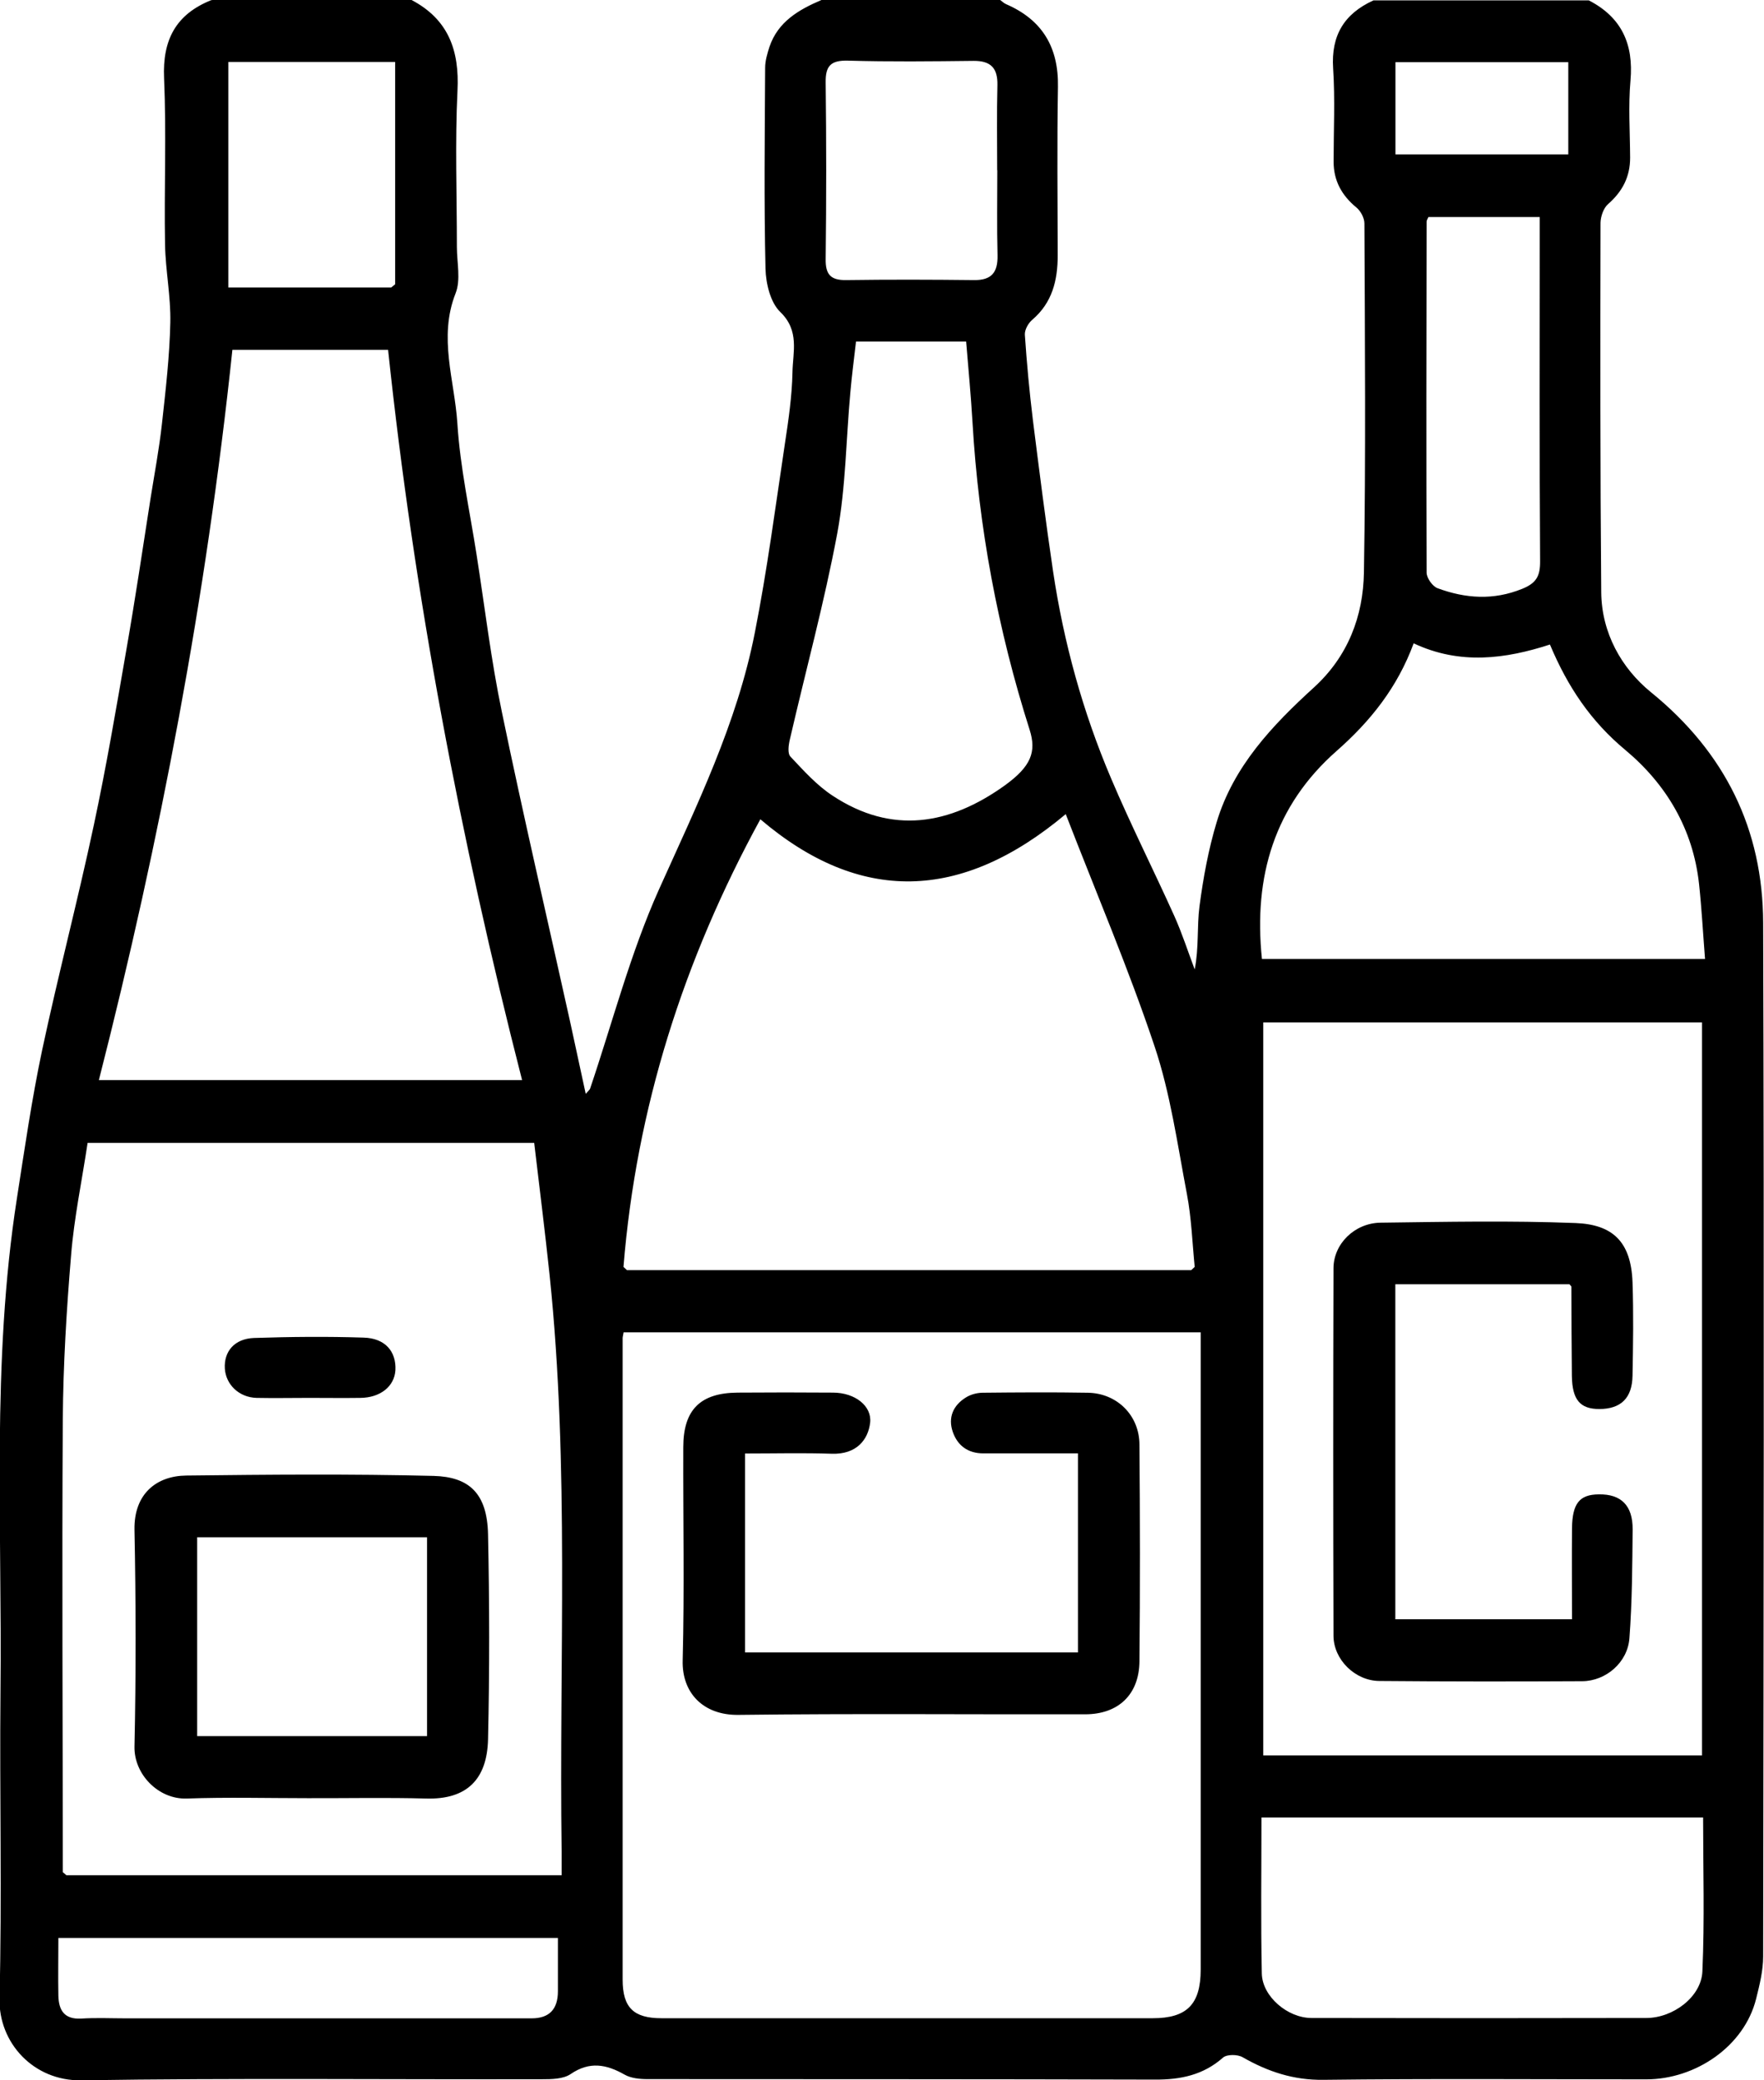
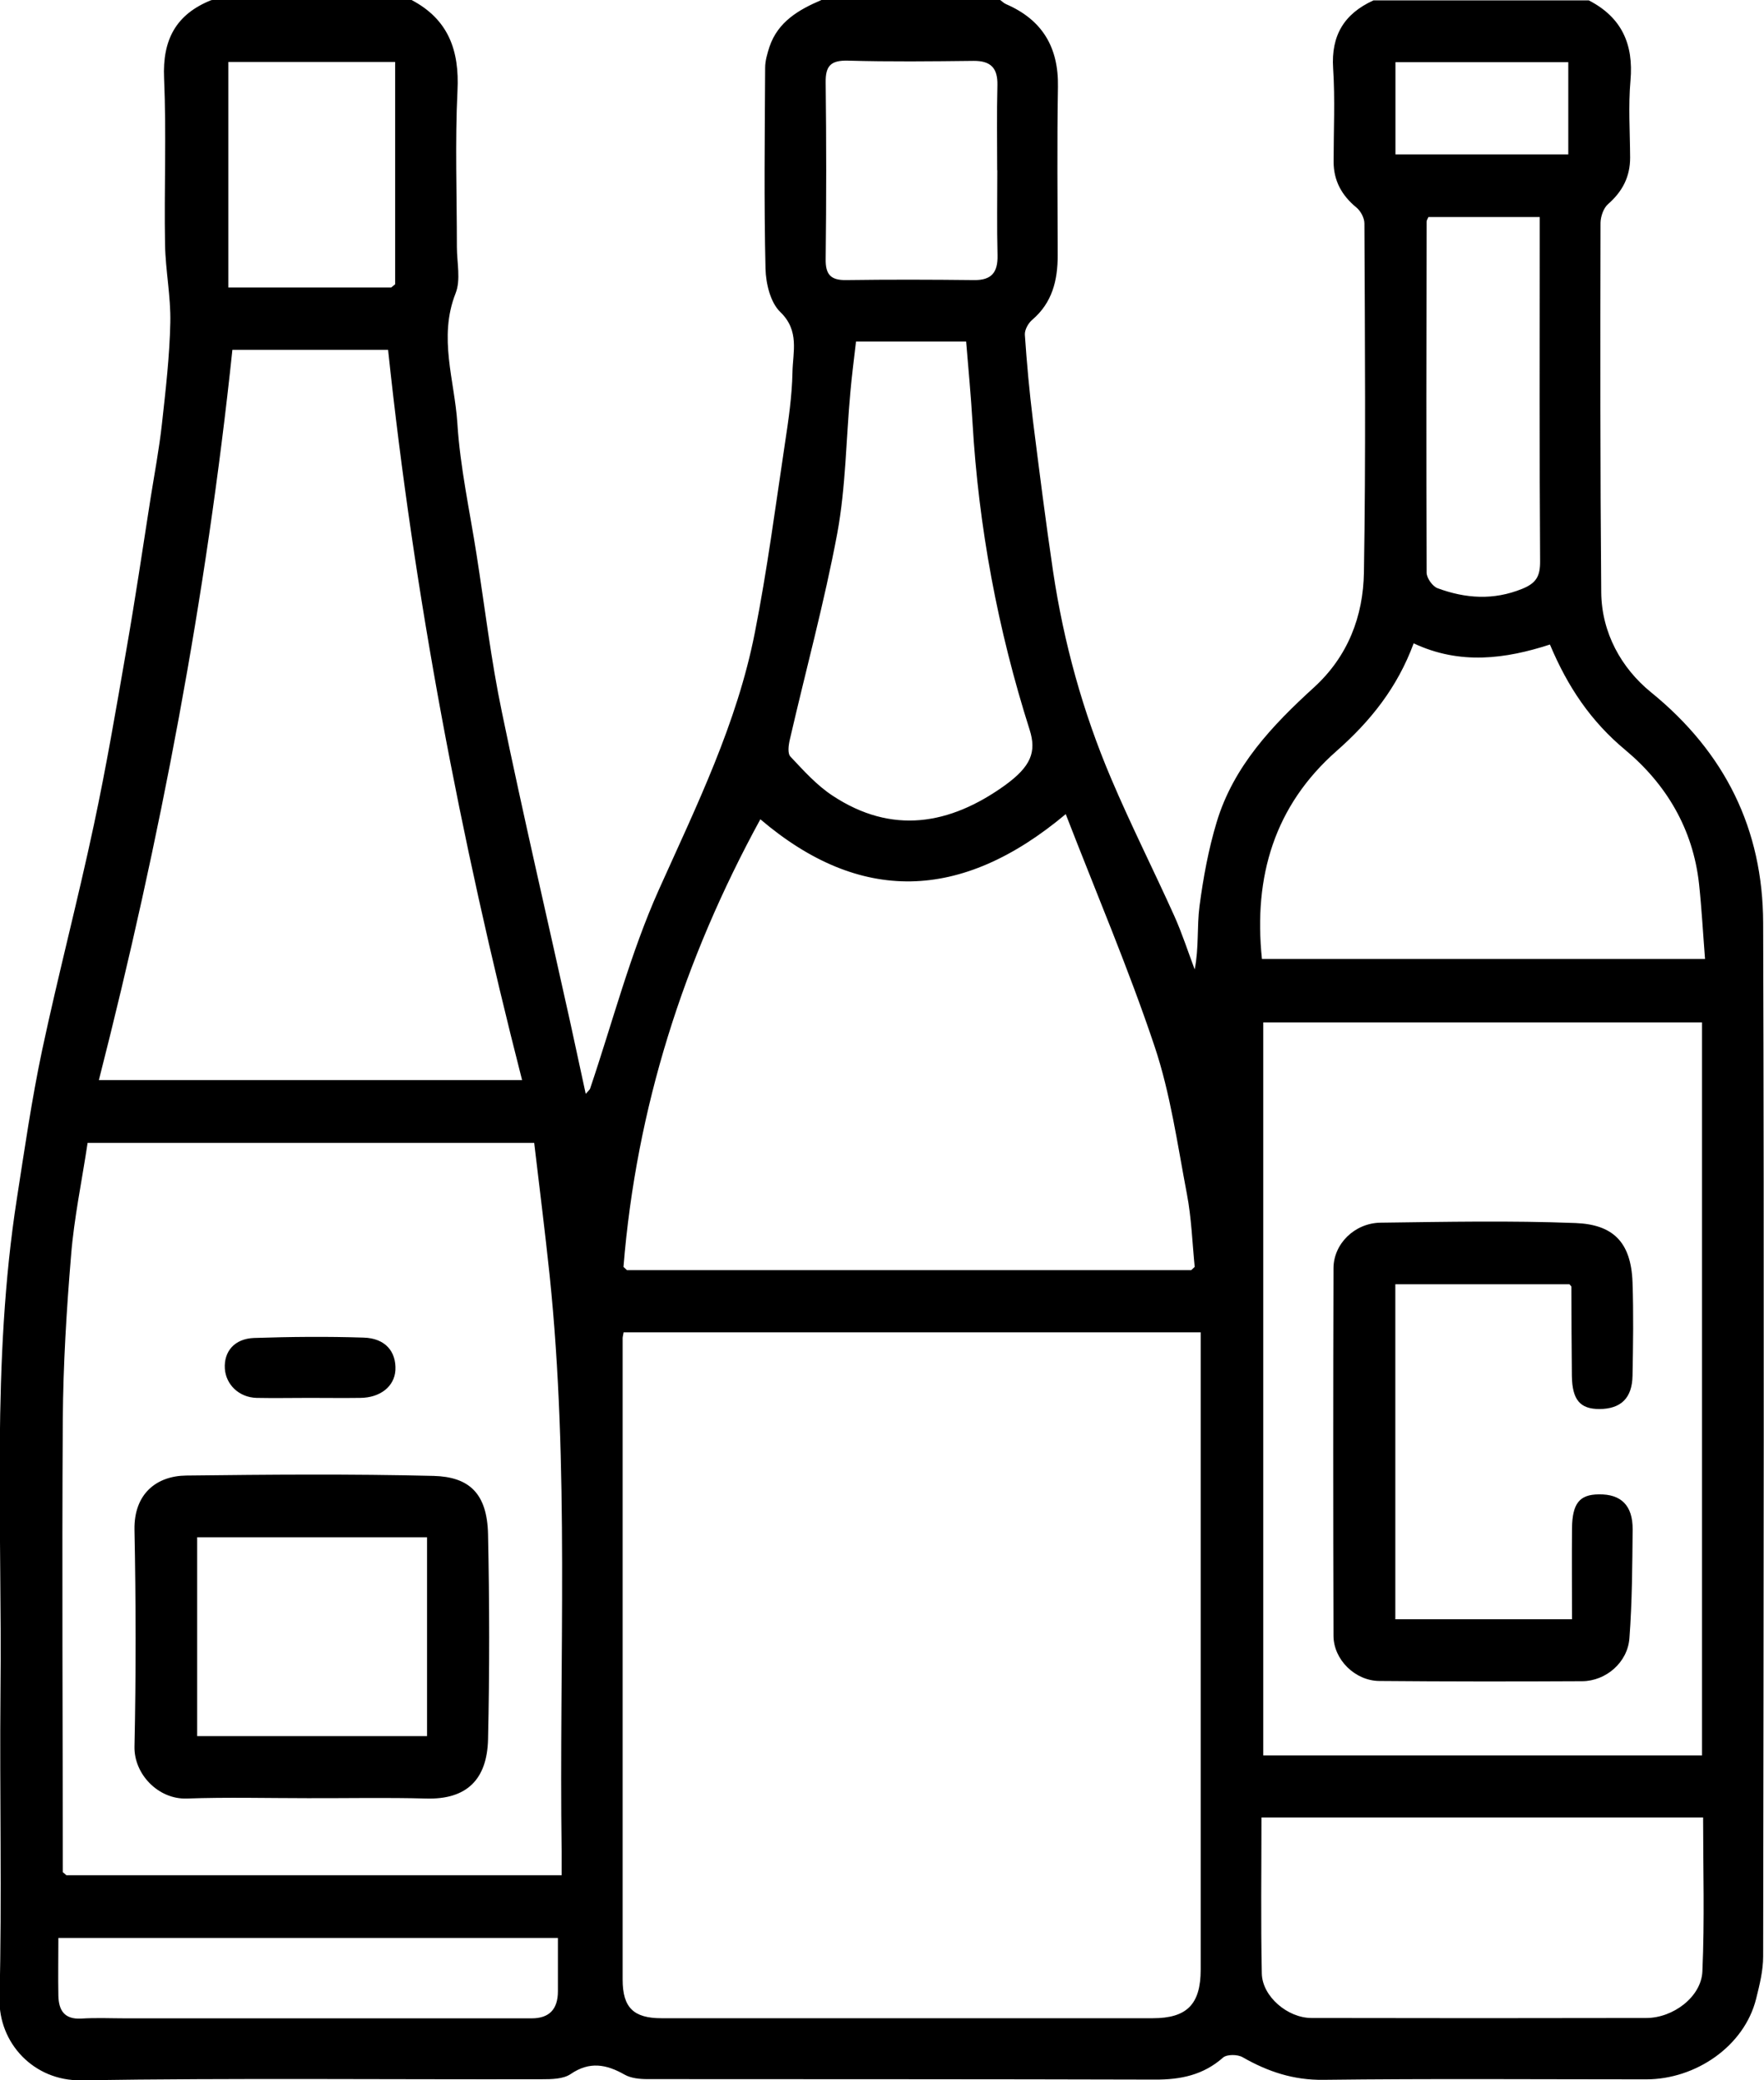
<svg xmlns="http://www.w3.org/2000/svg" id="Camada_2" data-name="Camada 2" viewBox="0 0 147.18 173.57">
  <defs>
    <style>
      .cls-1, .cls-2 {
        stroke-width: 0px;
      }

      .cls-2 {
        fill: #ddd;
      }
    </style>
  </defs>
  <g id="Camada_1-2" data-name="Camada 1">
    <g>
      <path class="cls-1" d="m17.74,0h16.6c3.07,1.62,4,4.2,3.83,7.57-.21,4.33-.05,8.69-.05,13.04,0,1.3.34,2.74-.11,3.87-1.45,3.68-.08,7.26.15,10.84.23,3.66,1.03,7.29,1.6,10.94.69,4.4,1.21,8.83,2.12,13.18,1.78,8.61,3.78,17.19,5.68,25.78.43,1.95.84,3.91,1.31,6.05.24-.28.33-.34.36-.42,1.88-5.55,3.36-11.3,5.75-16.63,3.14-6.99,6.52-13.87,8-21.43,1.03-5.22,1.72-10.51,2.51-15.78.3-1.97.59-3.95.63-5.94.03-1.7.61-3.47-1.02-5.04-.82-.79-1.2-2.37-1.23-3.61-.13-5.59-.06-11.18-.03-16.76,0-.59.18-1.19.36-1.75.71-2.1,2.44-3.1,4.34-3.91h14.91c.17.12.31.27.5.35,3.02,1.31,4.38,3.6,4.32,6.9-.08,4.69-.03,9.37-.02,14.06,0,2.08-.45,3.95-2.13,5.38-.33.28-.64.84-.61,1.25.16,2.37.38,4.74.67,7.11.53,4.21,1.06,8.41,1.68,12.6.89,5.96,2.48,11.74,4.84,17.29,1.64,3.87,3.55,7.65,5.28,11.49.65,1.45,1.14,2.97,1.7,4.46.36-1.82.18-3.57.4-5.26.31-2.37.75-4.77,1.44-7.05,1.4-4.64,4.63-8.05,8.11-11.22,2.84-2.59,4.11-5.94,4.17-9.59.16-9.71.08-19.43.04-29.13,0-.45-.31-1.03-.66-1.32-1.23-1.01-1.91-2.24-1.91-3.83,0-2.59.13-5.21-.04-7.79-.18-2.75.93-4.56,3.37-5.67h17.96c2.74,1.41,3.75,3.65,3.48,6.69-.19,2.13-.04,4.29-.03,6.44,0,1.59-.64,2.82-1.84,3.87-.38.33-.62,1.03-.63,1.56-.02,10.28-.03,20.55.06,30.83.03,3.39,1.69,6.34,4.15,8.34,6.19,5.03,9.34,11.44,9.36,19.26.09,28.74.04,57.48,0,86.22,0,1.19-.3,2.39-.59,3.55-.99,3.95-5.04,6.71-9.17,6.71-8.98,0-17.96-.07-26.94.04-2.49.03-4.62-.68-6.72-1.88-.42-.25-1.31-.26-1.64.02-1.65,1.46-3.54,1.85-5.68,1.84-14.12-.04-28.23-.03-42.35-.04-.64,0-1.37-.07-1.9-.37-1.53-.87-2.93-1.13-4.51-.05-.62.42-1.59.43-2.39.43-12.82.03-25.64-.11-38.45.09-3.95.06-6.9-3.11-6.81-6.84.21-8.52,0-17.05.08-25.58.15-13.73-.76-27.5,1.37-41.16.64-4.12,1.24-8.27,2.1-12.35,1.34-6.29,2.98-12.51,4.32-18.81,1.03-4.82,1.86-9.69,2.7-14.55.74-4.22,1.37-8.46,2.03-12.7.33-2.07.72-4.13.95-6.21.31-2.81.64-5.64.7-8.46.05-2.17-.4-4.34-.44-6.52-.08-4.63.12-9.27-.08-13.89-.14-3.19.99-5.32,3.94-6.5h.04Zm14.91,23.98c.11-.08.21-.18.32-.26V5.17h-13.92v18.82h13.6Zm19.37,81.73c.09.09.19.18.29.27h47.08c.09-.09.2-.18.29-.27-.2-2.03-.27-4.09-.65-6.08-.79-4.14-1.37-8.36-2.7-12.33-2.15-6.43-4.82-12.68-7.41-19.37-8.74,7.33-17.19,7.49-25.48.43-6.42,11.76-10.35,24.12-11.42,37.35ZM5.55,156.47h41.31v-2.02c-.22-16.01.66-32.04-1-48.02-.39-3.71-.86-7.42-1.29-11.07H7.31c-.48,3.2-1.13,6.27-1.38,9.39-.38,4.56-.66,9.14-.69,13.71-.08,12.58,0,25.17,0,37.75.1.09.2.18.31.27h0Zm46.48-45.3c-.04.27-.08.37-.08.48,0,17.84,0,35.68,0,53.53,0,2.34.92,3.22,3.24,3.22h40.99c2.85,0,4-1.16,4-4.06v-53.17h-48.15Zm89.98,35.3v-61.16h-36.61v61.16h36.61Zm-98.45-56.35c-5.17-20.19-9.01-40.44-11.18-60.93h-12.99c-2.17,20.59-6.01,40.83-11.14,60.93h35.31Zm61.72-10.1h36.98c-.17-2.17-.28-4.22-.5-6.27-.5-4.57-2.73-8.32-6.16-11.18-2.86-2.38-4.79-5.24-6.28-8.79-3.7,1.2-7.5,1.72-11.37-.1-1.36,3.69-3.61,6.5-6.44,8.99-5.16,4.55-6.94,10.45-6.22,17.34v.02Zm-.03,71.65c0,4.43-.06,8.72.03,13,.04,1.92,2.16,3.71,4.14,3.71,9.32.02,18.63.02,27.95,0,2.21,0,4.58-1.75,4.67-3.89.19-4.26.06-8.53.06-12.84h-36.84ZM71.42,28.51c-.17,1.48-.35,2.85-.47,4.22-.36,3.93-.38,7.9-1.09,11.76-1.08,5.78-2.64,11.48-3.96,17.22-.11.46-.2,1.16.05,1.42,1.1,1.17,2.2,2.4,3.53,3.27,4.95,3.26,9.76,2.43,14.35-.86,2.2-1.59,2.66-2.8,2.08-4.64-2.66-8.36-4.26-16.92-4.77-25.68-.13-2.21-.34-4.43-.53-6.72h-9.17Zm47.76-10.4c-.08.18-.15.28-.15.38-.02,9.76-.03,19.53,0,29.29,0,.45.49,1.14.91,1.3,2.33.86,4.66,1.03,7.07.05,1.19-.48,1.5-1.08,1.49-2.31-.06-8.97-.03-17.95-.03-26.92v-1.79h-9.29,0ZM46.54,161.7H4.87c0,1.67-.03,3.24,0,4.82.03,1.2.48,1.99,1.91,1.91,1.24-.08,2.48-.02,3.72-.02h33.86c1.46,0,2.19-.75,2.19-2.26v-4.44h0ZM83.2,14.21c0-2.37-.04-4.74.02-7.11.03-1.43-.56-2.03-1.99-2.02-3.5.04-7,.08-10.5-.02-1.41-.03-1.86.43-1.84,1.82.06,4.91.06,9.82,0,14.73-.02,1.3.42,1.78,1.71,1.76,3.55-.05,7.11-.04,10.67,0,1.46.02,1.99-.64,1.96-2.06-.06-2.37-.02-4.74-.02-7.11h0Zm47.65-9.02h-14.42v7.69h14.42v-7.7h0Z" />
      <path class="cls-2" d="m32.65,23.99l.32-.26c-.11.08-.21.18-.32.26Z" />
-       <path class="cls-1" d="m62.16,121.28v16.6h27.78v-16.61h-7.89c-1.28,0-2.15-.64-2.55-1.78-.42-1.2.02-2.22,1.08-2.88.39-.25.91-.39,1.37-.4,2.93-.03,5.87-.05,8.8,0,2.43.03,4.31,1.87,4.32,4.32.05,6.04.06,12.07,0,18.11-.03,2.76-1.77,4.4-4.53,4.4-9.65.02-19.3-.07-28.95.05-2.93.03-4.71-1.85-4.63-4.56.15-5.92.03-11.84.05-17.77,0-3.13,1.42-4.54,4.54-4.56,2.65-.02,5.31-.02,7.95,0,1.84,0,3.26,1.12,3.1,2.51-.16,1.38-1.1,2.66-3.2,2.59-2.37-.08-4.73-.02-7.27-.02h0Z" />
      <path class="cls-1" d="m130.95,107.16h-14.53v27.95h14.74c0-2.54-.02-5.07,0-7.6.03-2.07.63-2.81,2.24-2.82,1.85-.03,2.83.92,2.82,2.91-.03,3.04-.04,6.08-.27,9.1-.15,2.02-1.97,3.57-3.94,3.58-5.65.03-11.29.03-16.94-.02-2-.02-3.8-1.77-3.81-3.77-.03-10.22-.03-20.44,0-30.66,0-2.04,1.76-3.78,3.93-3.81,5.42-.07,10.84-.18,16.26.03,3.08.12,4.64,1.53,4.76,4.95.09,2.59.05,5.2,0,7.79-.03,1.88-.98,2.77-2.76,2.78-1.61,0-2.27-.76-2.3-2.76-.03-2.48-.03-4.97-.04-7.45,0-.04-.07-.08-.17-.21h0Z" />
      <path class="cls-1" d="m25.74,150.04c-3.38,0-6.77-.09-10.16.03-2.37.08-4.4-2.03-4.36-4.32.13-6.04.12-12.07,0-18.11-.05-3.01,1.85-4.49,4.31-4.52,6.88-.08,13.77-.14,20.65.03,2.93.08,4.47,1.42,4.54,4.88.12,5.7.13,11.4,0,17.1-.08,3.37-1.8,5.04-5.17,4.94-3.27-.09-6.55-.02-9.82-.03Zm9.89-21.77h-19.18v16.59h19.18v-16.59Z" />
      <path class="cls-1" d="m25.81,116.64c-1.47,0-2.93.03-4.4,0-1.46-.04-2.56-1.1-2.65-2.44-.09-1.43.8-2.5,2.44-2.56,3.04-.1,6.1-.13,9.14-.03,1.8.05,2.73,1.16,2.65,2.72-.08,1.35-1.26,2.3-2.94,2.31-1.41.02-2.82,0-4.23,0h0s0,0,0,0Z" />
    </g>
  </g>
</svg>